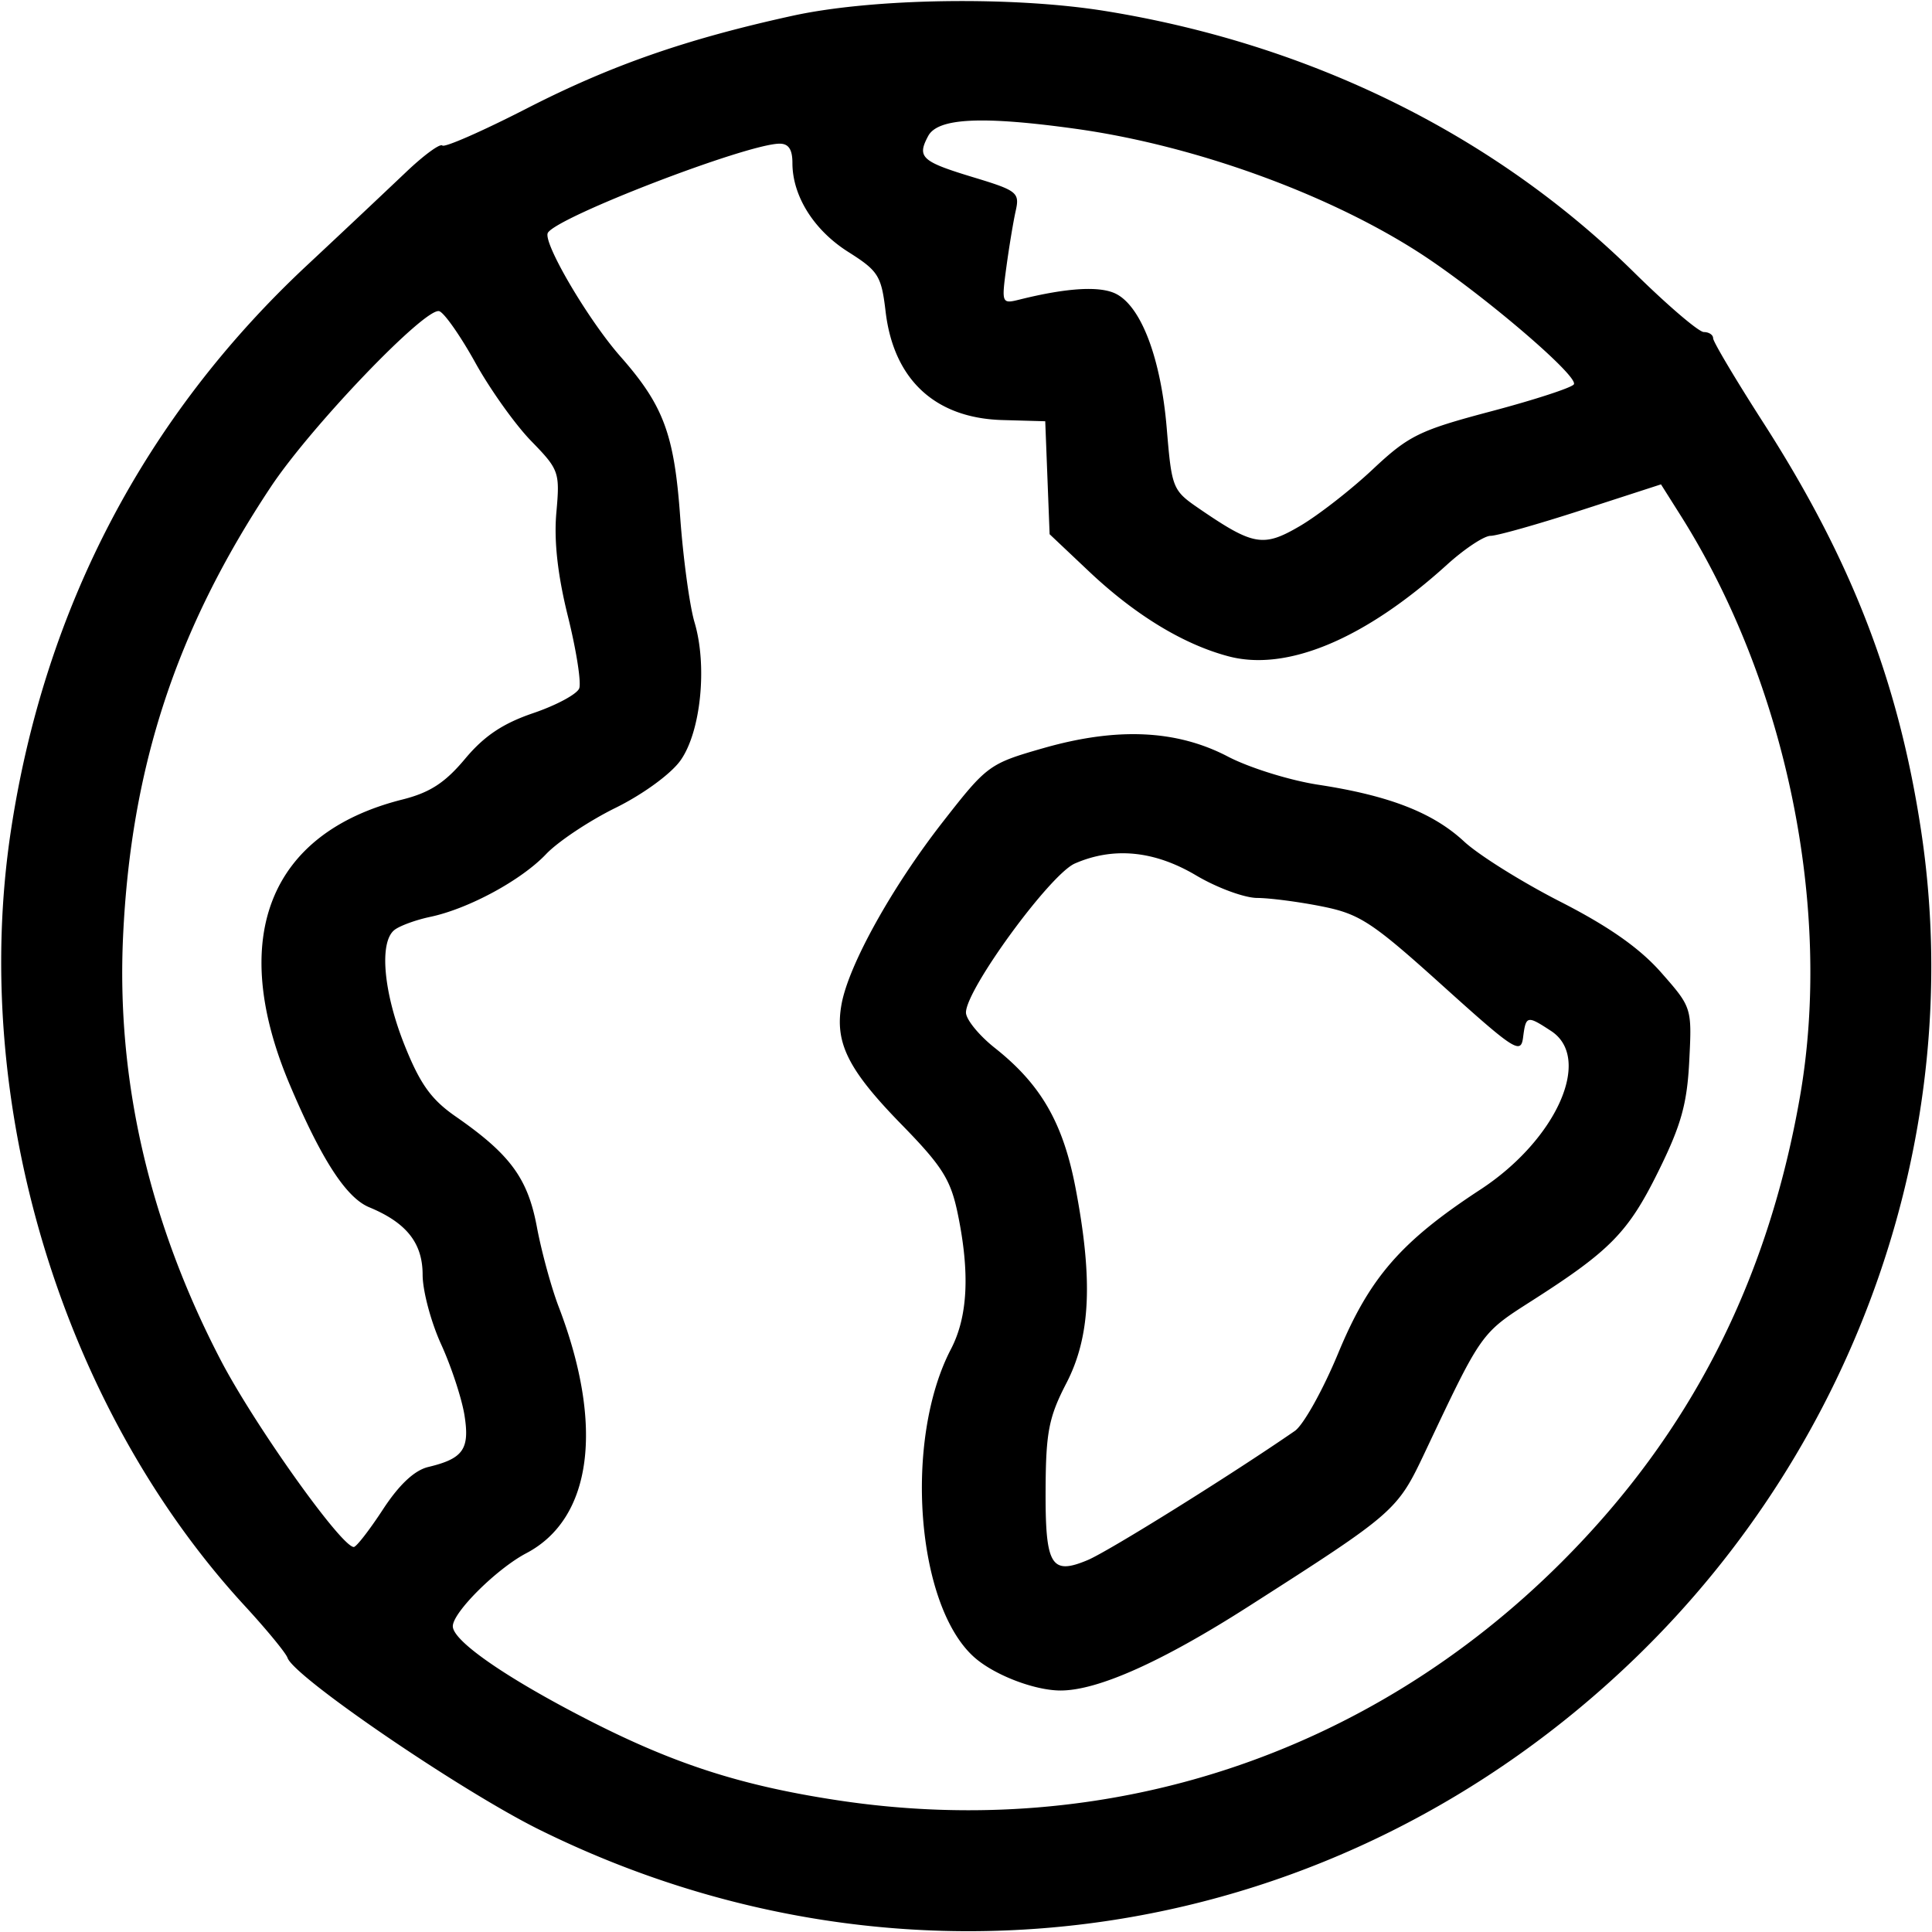
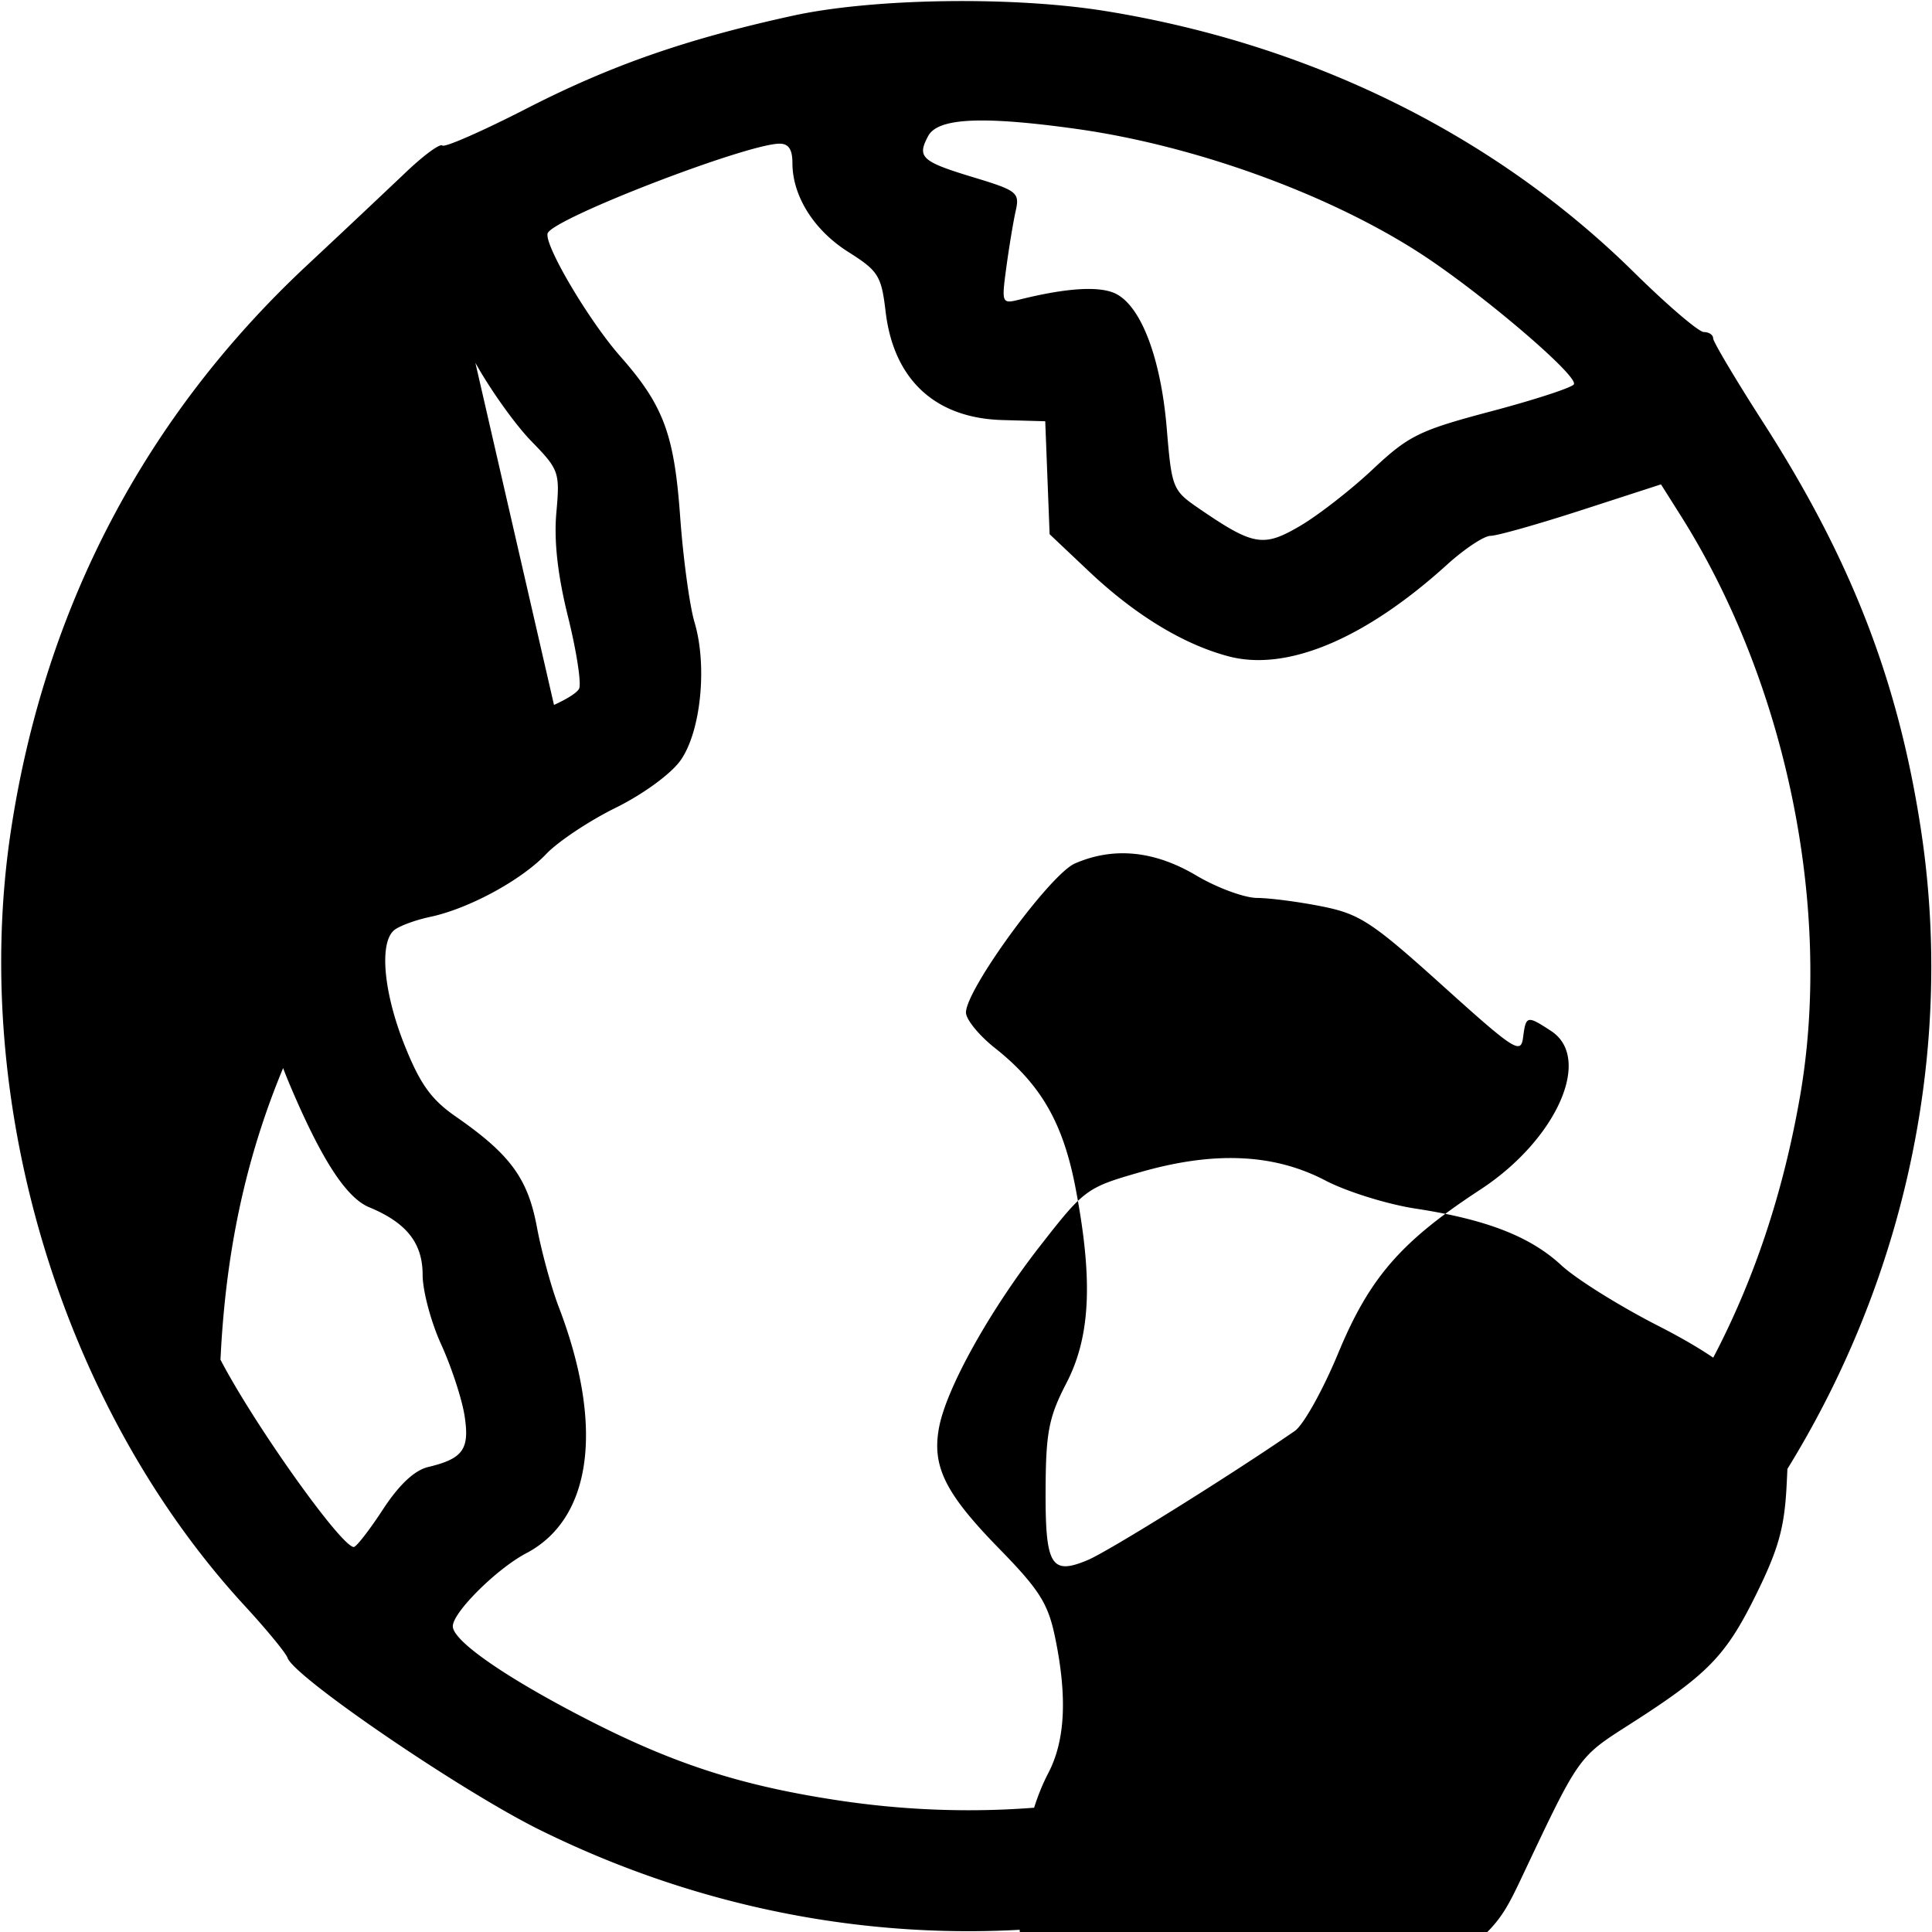
<svg xmlns="http://www.w3.org/2000/svg" viewBox="0 0 256 256">
-   <path d="M105 2.093C90.897 5.186 80.923 8.666 69.765 14.387c-5.833 2.991-10.852 5.193-11.151 4.894-.3-.3-2.473 1.294-4.829 3.541a2441.537 2441.537 0 0 1-13.159 12.382C19.191 55.243 5.923 80.576 1.455 110c-5.477 36.061 6.686 76.411 30.985 102.791 2.892 3.14 5.439 6.237 5.659 6.882.868 2.543 23.009 17.646 33.401 22.784 48.86 24.157 105.827 15.24 145.145-22.719 29.65-28.625 43.937-69.991 37.9-109.738-2.994-19.718-9.231-35.832-20.902-54.002C229.99 50.309 227 45.282 227 44.827c0-.455-.553-.827-1.229-.827s-4.839-3.559-9.25-7.908C198.101 17.93 173.755 5.888 146.53 1.473c-12.302-1.996-30.868-1.718-41.53.62m37.566 14.979c15.603 2.171 33.282 8.549 45.486 16.411 8.042 5.181 21.167 16.353 20.493 17.444-.272.44-5.2 2.047-10.952 3.572-9.532 2.526-10.922 3.208-15.708 7.701-2.888 2.712-7.222 6.085-9.631 7.497-4.863 2.85-6.164 2.626-13.363-2.303-3.52-2.41-3.627-2.674-4.29-10.628-.765-9.167-3.319-16.01-6.64-17.787-2.091-1.119-6.486-.874-12.868.717-2.358.587-2.393.5-1.744-4.298.365-2.694.922-6.053 1.239-7.465.539-2.406.192-2.683-5.554-4.423-6.945-2.103-7.559-2.66-6.045-5.489 1.281-2.394 7.141-2.678 19.577-.949M105 21.599c0 4.376 2.841 8.902 7.396 11.781 3.994 2.525 4.389 3.155 4.953 7.917 1.067 9.008 6.567 14.112 15.474 14.362l5.677.16.29 7.483.29 7.484 5.21 4.922c6.131 5.792 12.533 9.686 18.518 11.264 7.726 2.038 18.066-2.303 28.92-12.14 2.325-2.108 4.926-3.832 5.779-3.832.853 0 6.283-1.534 12.067-3.41l10.515-3.409 2.608 4.131c14.018 22.207 20.154 52.077 15.812 76.978-4.288 24.584-14.571 44.681-31.555 61.664-25.605 25.606-60.239 37.009-95.954 31.594-12.744-1.933-21.611-4.785-33.015-10.622C67.116 222.363 60 217.44 60 215.485c0-1.838 5.813-7.614 9.739-9.677 8.729-4.586 10.342-16.847 4.293-32.643-.982-2.566-2.284-7.333-2.894-10.594-1.204-6.446-3.541-9.622-10.768-14.636-3.227-2.239-4.702-4.296-6.75-9.411-2.806-7.011-3.402-13.65-1.37-15.286.688-.554 2.825-1.339 4.75-1.746 5.088-1.074 12.072-4.855 15.355-8.313 1.571-1.655 5.717-4.417 9.214-6.138 3.618-1.782 7.322-4.484 8.594-6.27 2.699-3.79 3.589-12.533 1.865-18.311-.649-2.178-1.507-8.484-1.905-14.014-.787-10.926-2.205-14.727-7.914-21.209-4.32-4.905-10.351-15.198-9.609-16.398 1.317-2.132 26.177-11.703 30.65-11.801 1.228-.027 1.75.738 1.75 2.561M62.99 48.071c1.959 3.536 5.287 8.2 7.394 10.365 3.702 3.802 3.816 4.127 3.335 9.5-.333 3.732.171 8.253 1.532 13.728 1.116 4.491 1.789 8.789 1.497 9.551-.293.763-3.032 2.236-6.086 3.275-4.036 1.372-6.508 3.029-9.045 6.064-2.648 3.167-4.655 4.47-8.304 5.388-17.655 4.445-23.144 18.325-14.931 37.751 4.197 9.927 7.488 15.011 10.536 16.273 4.95 2.05 7.082 4.745 7.082 8.952 0 2.112 1.104 6.257 2.453 9.211 1.349 2.954 2.742 7.193 3.096 9.419.71 4.477-.169 5.727-4.805 6.835-1.824.435-3.853 2.336-6 5.62-1.784 2.728-3.521 4.969-3.861 4.979-1.619.047-13.197-16.216-17.668-24.817C19.752 161.959 15.41 143.061 16.311 124c1.059-22.419 7.042-40.607 19.563-59.469 5.345-8.053 20.534-23.895 22.334-23.295.672.224 2.823 3.3 4.782 6.835m75.22 51.072c-7.135 2.047-7.418 2.255-13.251 9.724-6.738 8.629-12.472 18.93-13.44 24.143-.952 5.131.821 8.705 7.937 15.99 5.391 5.52 6.514 7.299 7.446 11.799 1.634 7.887 1.345 13.665-.899 17.971-6.282 12.052-4.609 34.009 3.111 40.841 2.642 2.339 7.977 4.389 11.42 4.389 4.928 0 13.436-3.806 24.903-11.139 19.424-12.422 19.705-12.668 23.357-20.393 7.564-16.002 7.404-15.775 14.206-20.122 10.374-6.631 12.749-9.06 16.729-17.112 3.03-6.131 3.819-8.946 4.107-14.661.356-7.048.343-7.089-3.732-11.718-2.835-3.22-6.928-6.095-13.346-9.373-5.092-2.6-10.833-6.19-12.758-7.978-4.124-3.829-9.923-6.086-19.329-7.524-3.756-.574-9.14-2.252-11.963-3.728-6.802-3.557-14.719-3.915-24.498-1.109M158.5 116c2.75 1.631 6.387 2.974 8.083 2.983 1.696.009 5.578.518 8.626 1.13 4.971.998 6.613 2.078 15.917 10.466 9.573 8.632 10.398 9.163 10.69 6.887.374-2.915.519-2.948 3.719-.851 5.527 3.621.705 14.415-9.388 21.016-10.518 6.879-14.682 11.671-18.823 21.663-2.025 4.885-4.614 9.526-5.753 10.313-8.455 5.839-24.673 15.949-27.453 17.114-4.867 2.038-5.627.74-5.57-9.522.041-7.443.438-9.453 2.75-13.916 3.203-6.184 3.554-13.653 1.217-25.87-1.651-8.63-4.58-13.712-10.687-18.55-2.106-1.667-3.83-3.781-3.832-4.697-.008-3.055 11.146-18.319 14.431-19.749 5.13-2.235 10.535-1.702 16.073 1.583" />
+   <path d="M105 2.093C90.897 5.186 80.923 8.666 69.765 14.387c-5.833 2.991-10.852 5.193-11.151 4.894-.3-.3-2.473 1.294-4.829 3.541a2441.537 2441.537 0 0 1-13.159 12.382C19.191 55.243 5.923 80.576 1.455 110c-5.477 36.061 6.686 76.411 30.985 102.791 2.892 3.14 5.439 6.237 5.659 6.882.868 2.543 23.009 17.646 33.401 22.784 48.86 24.157 105.827 15.24 145.145-22.719 29.65-28.625 43.937-69.991 37.9-109.738-2.994-19.718-9.231-35.832-20.902-54.002C229.99 50.309 227 45.282 227 44.827c0-.455-.553-.827-1.229-.827s-4.839-3.559-9.25-7.908C198.101 17.93 173.755 5.888 146.53 1.473c-12.302-1.996-30.868-1.718-41.53.62m37.566 14.979c15.603 2.171 33.282 8.549 45.486 16.411 8.042 5.181 21.167 16.353 20.493 17.444-.272.44-5.2 2.047-10.952 3.572-9.532 2.526-10.922 3.208-15.708 7.701-2.888 2.712-7.222 6.085-9.631 7.497-4.863 2.85-6.164 2.626-13.363-2.303-3.52-2.41-3.627-2.674-4.29-10.628-.765-9.167-3.319-16.01-6.64-17.787-2.091-1.119-6.486-.874-12.868.717-2.358.587-2.393.5-1.744-4.298.365-2.694.922-6.053 1.239-7.465.539-2.406.192-2.683-5.554-4.423-6.945-2.103-7.559-2.66-6.045-5.489 1.281-2.394 7.141-2.678 19.577-.949M105 21.599c0 4.376 2.841 8.902 7.396 11.781 3.994 2.525 4.389 3.155 4.953 7.917 1.067 9.008 6.567 14.112 15.474 14.362l5.677.16.29 7.483.29 7.484 5.21 4.922c6.131 5.792 12.533 9.686 18.518 11.264 7.726 2.038 18.066-2.303 28.92-12.14 2.325-2.108 4.926-3.832 5.779-3.832.853 0 6.283-1.534 12.067-3.41l10.515-3.409 2.608 4.131c14.018 22.207 20.154 52.077 15.812 76.978-4.288 24.584-14.571 44.681-31.555 61.664-25.605 25.606-60.239 37.009-95.954 31.594-12.744-1.933-21.611-4.785-33.015-10.622C67.116 222.363 60 217.44 60 215.485c0-1.838 5.813-7.614 9.739-9.677 8.729-4.586 10.342-16.847 4.293-32.643-.982-2.566-2.284-7.333-2.894-10.594-1.204-6.446-3.541-9.622-10.768-14.636-3.227-2.239-4.702-4.296-6.75-9.411-2.806-7.011-3.402-13.65-1.37-15.286.688-.554 2.825-1.339 4.75-1.746 5.088-1.074 12.072-4.855 15.355-8.313 1.571-1.655 5.717-4.417 9.214-6.138 3.618-1.782 7.322-4.484 8.594-6.27 2.699-3.79 3.589-12.533 1.865-18.311-.649-2.178-1.507-8.484-1.905-14.014-.787-10.926-2.205-14.727-7.914-21.209-4.32-4.905-10.351-15.198-9.609-16.398 1.317-2.132 26.177-11.703 30.65-11.801 1.228-.027 1.75.738 1.75 2.561M62.99 48.071c1.959 3.536 5.287 8.2 7.394 10.365 3.702 3.802 3.816 4.127 3.335 9.5-.333 3.732.171 8.253 1.532 13.728 1.116 4.491 1.789 8.789 1.497 9.551-.293.763-3.032 2.236-6.086 3.275-4.036 1.372-6.508 3.029-9.045 6.064-2.648 3.167-4.655 4.47-8.304 5.388-17.655 4.445-23.144 18.325-14.931 37.751 4.197 9.927 7.488 15.011 10.536 16.273 4.95 2.05 7.082 4.745 7.082 8.952 0 2.112 1.104 6.257 2.453 9.211 1.349 2.954 2.742 7.193 3.096 9.419.71 4.477-.169 5.727-4.805 6.835-1.824.435-3.853 2.336-6 5.62-1.784 2.728-3.521 4.969-3.861 4.979-1.619.047-13.197-16.216-17.668-24.817c1.059-22.419 7.042-40.607 19.563-59.469 5.345-8.053 20.534-23.895 22.334-23.295.672.224 2.823 3.3 4.782 6.835m75.22 51.072c-7.135 2.047-7.418 2.255-13.251 9.724-6.738 8.629-12.472 18.93-13.44 24.143-.952 5.131.821 8.705 7.937 15.99 5.391 5.52 6.514 7.299 7.446 11.799 1.634 7.887 1.345 13.665-.899 17.971-6.282 12.052-4.609 34.009 3.111 40.841 2.642 2.339 7.977 4.389 11.42 4.389 4.928 0 13.436-3.806 24.903-11.139 19.424-12.422 19.705-12.668 23.357-20.393 7.564-16.002 7.404-15.775 14.206-20.122 10.374-6.631 12.749-9.06 16.729-17.112 3.03-6.131 3.819-8.946 4.107-14.661.356-7.048.343-7.089-3.732-11.718-2.835-3.22-6.928-6.095-13.346-9.373-5.092-2.6-10.833-6.19-12.758-7.978-4.124-3.829-9.923-6.086-19.329-7.524-3.756-.574-9.14-2.252-11.963-3.728-6.802-3.557-14.719-3.915-24.498-1.109M158.5 116c2.75 1.631 6.387 2.974 8.083 2.983 1.696.009 5.578.518 8.626 1.13 4.971.998 6.613 2.078 15.917 10.466 9.573 8.632 10.398 9.163 10.69 6.887.374-2.915.519-2.948 3.719-.851 5.527 3.621.705 14.415-9.388 21.016-10.518 6.879-14.682 11.671-18.823 21.663-2.025 4.885-4.614 9.526-5.753 10.313-8.455 5.839-24.673 15.949-27.453 17.114-4.867 2.038-5.627.74-5.57-9.522.041-7.443.438-9.453 2.75-13.916 3.203-6.184 3.554-13.653 1.217-25.87-1.651-8.63-4.58-13.712-10.687-18.55-2.106-1.667-3.83-3.781-3.832-4.697-.008-3.055 11.146-18.319 14.431-19.749 5.13-2.235 10.535-1.702 16.073 1.583" />
</svg>